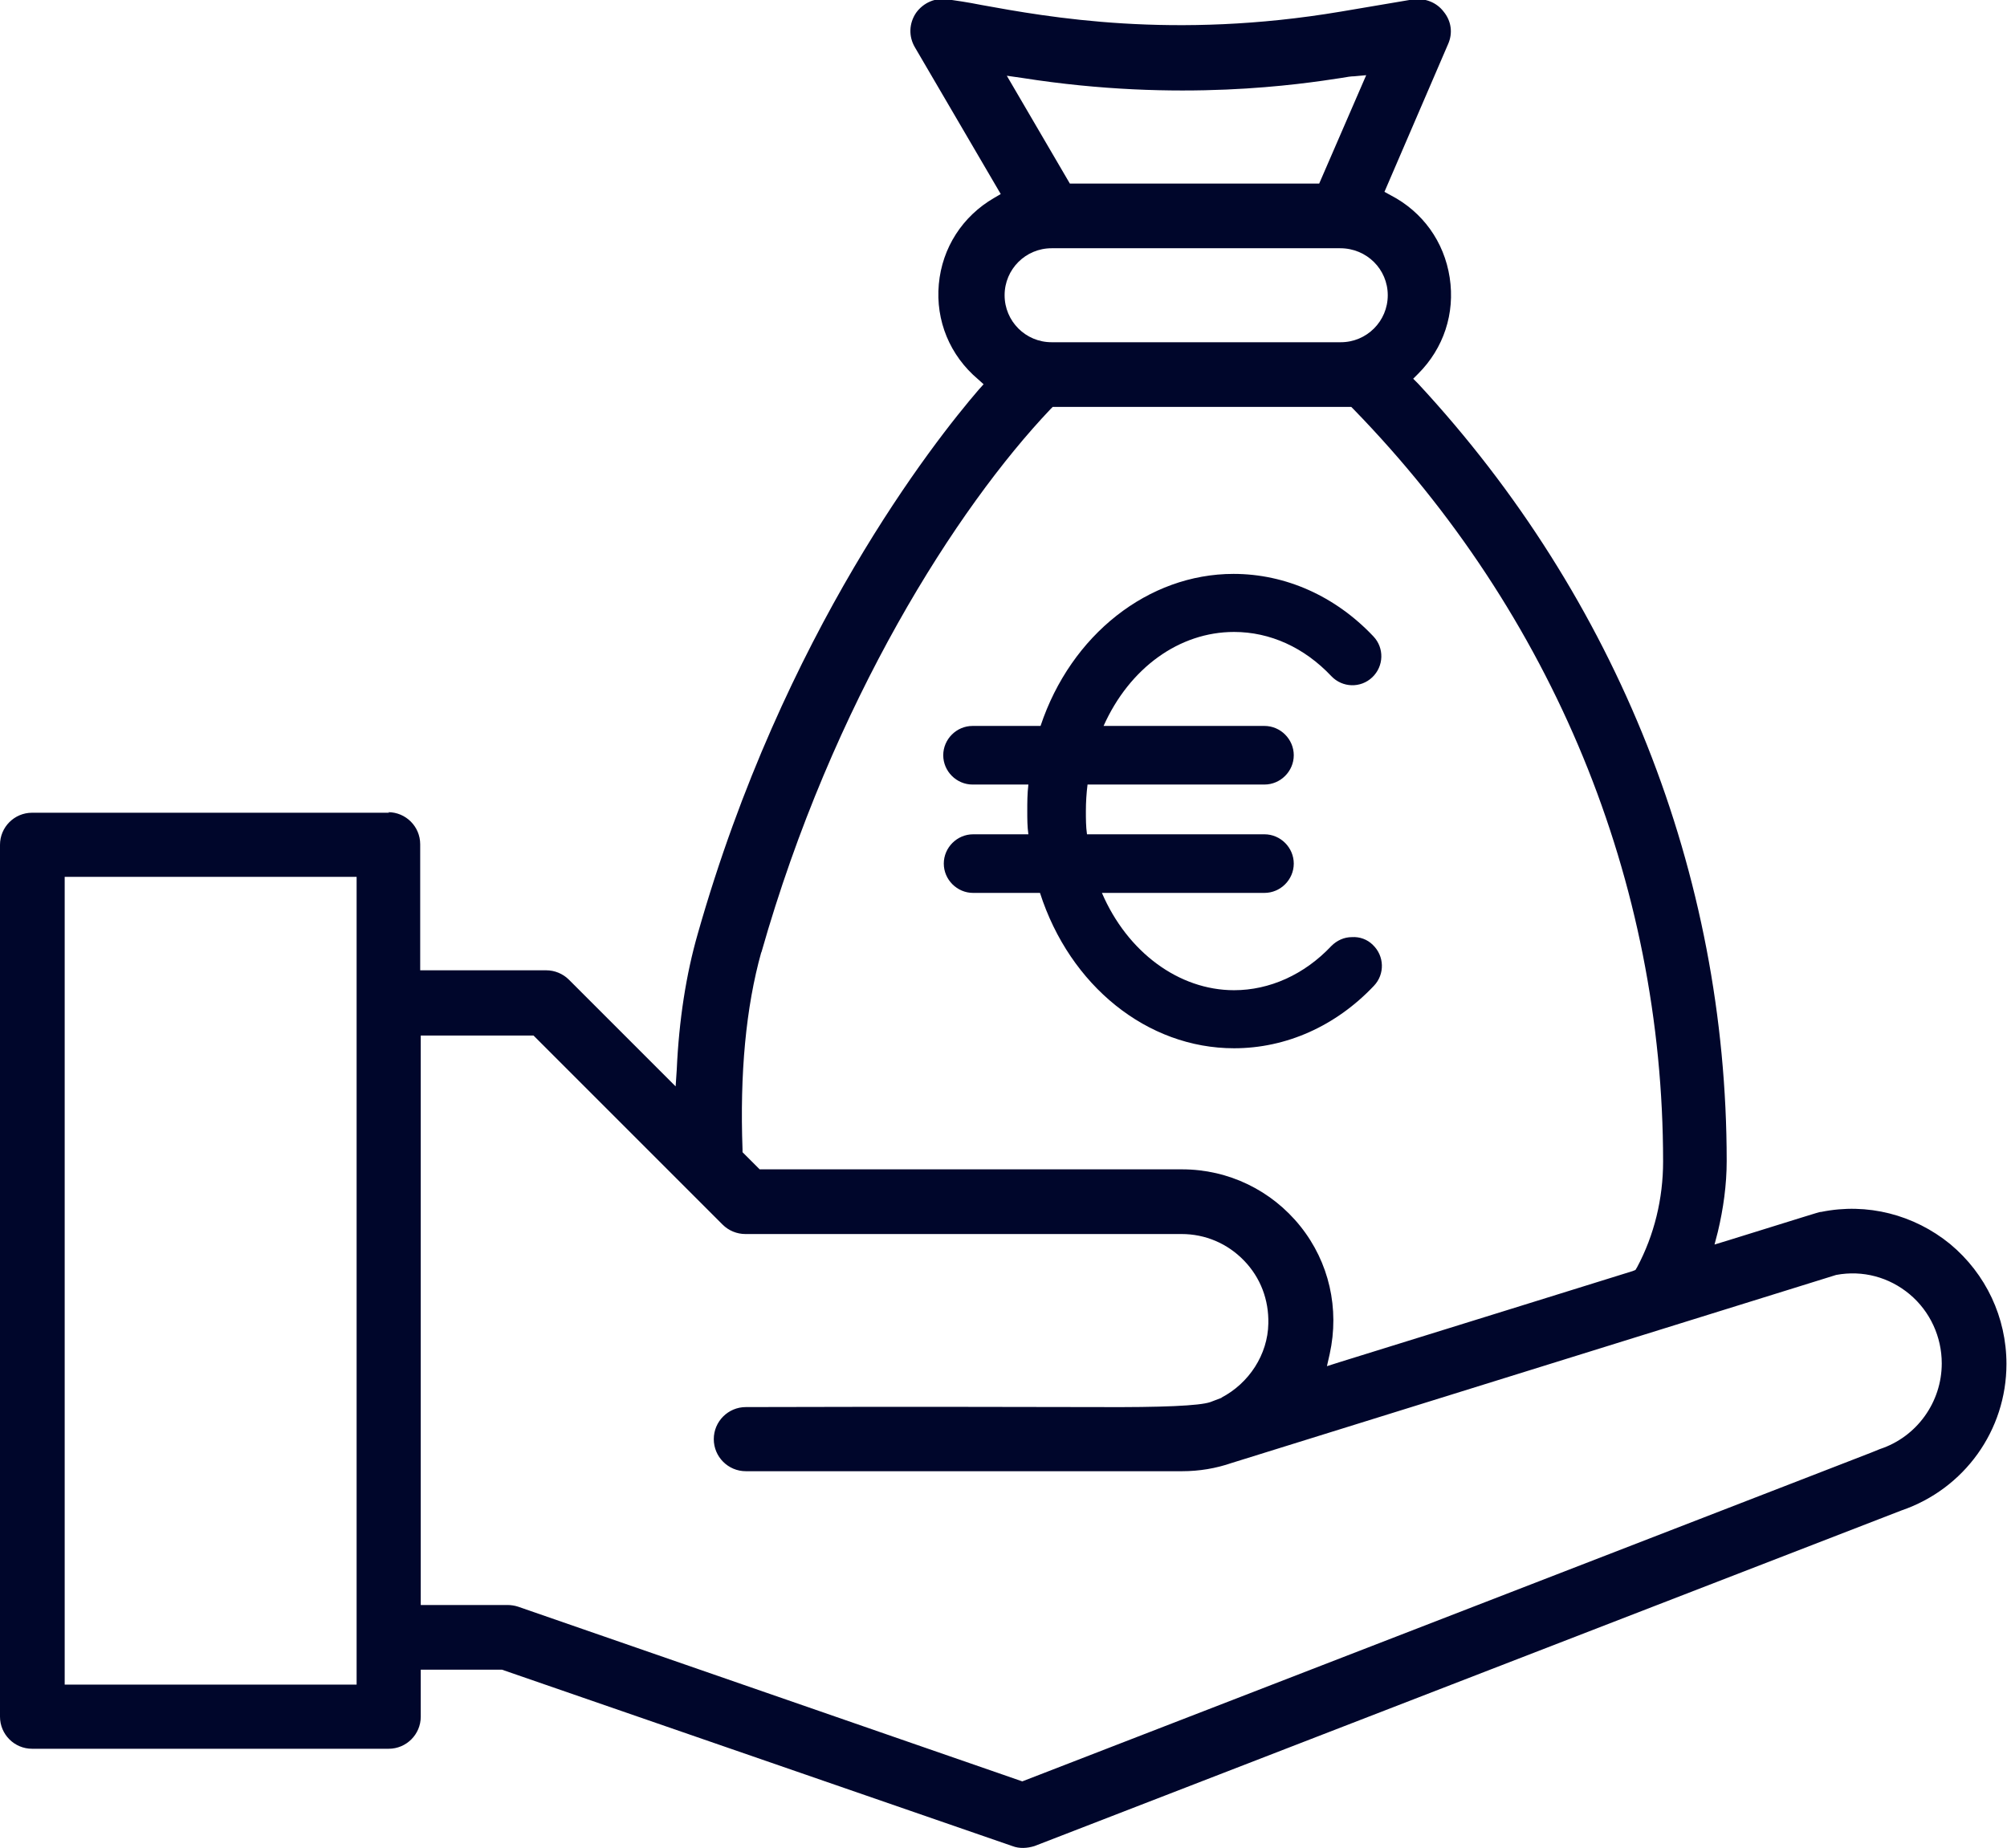
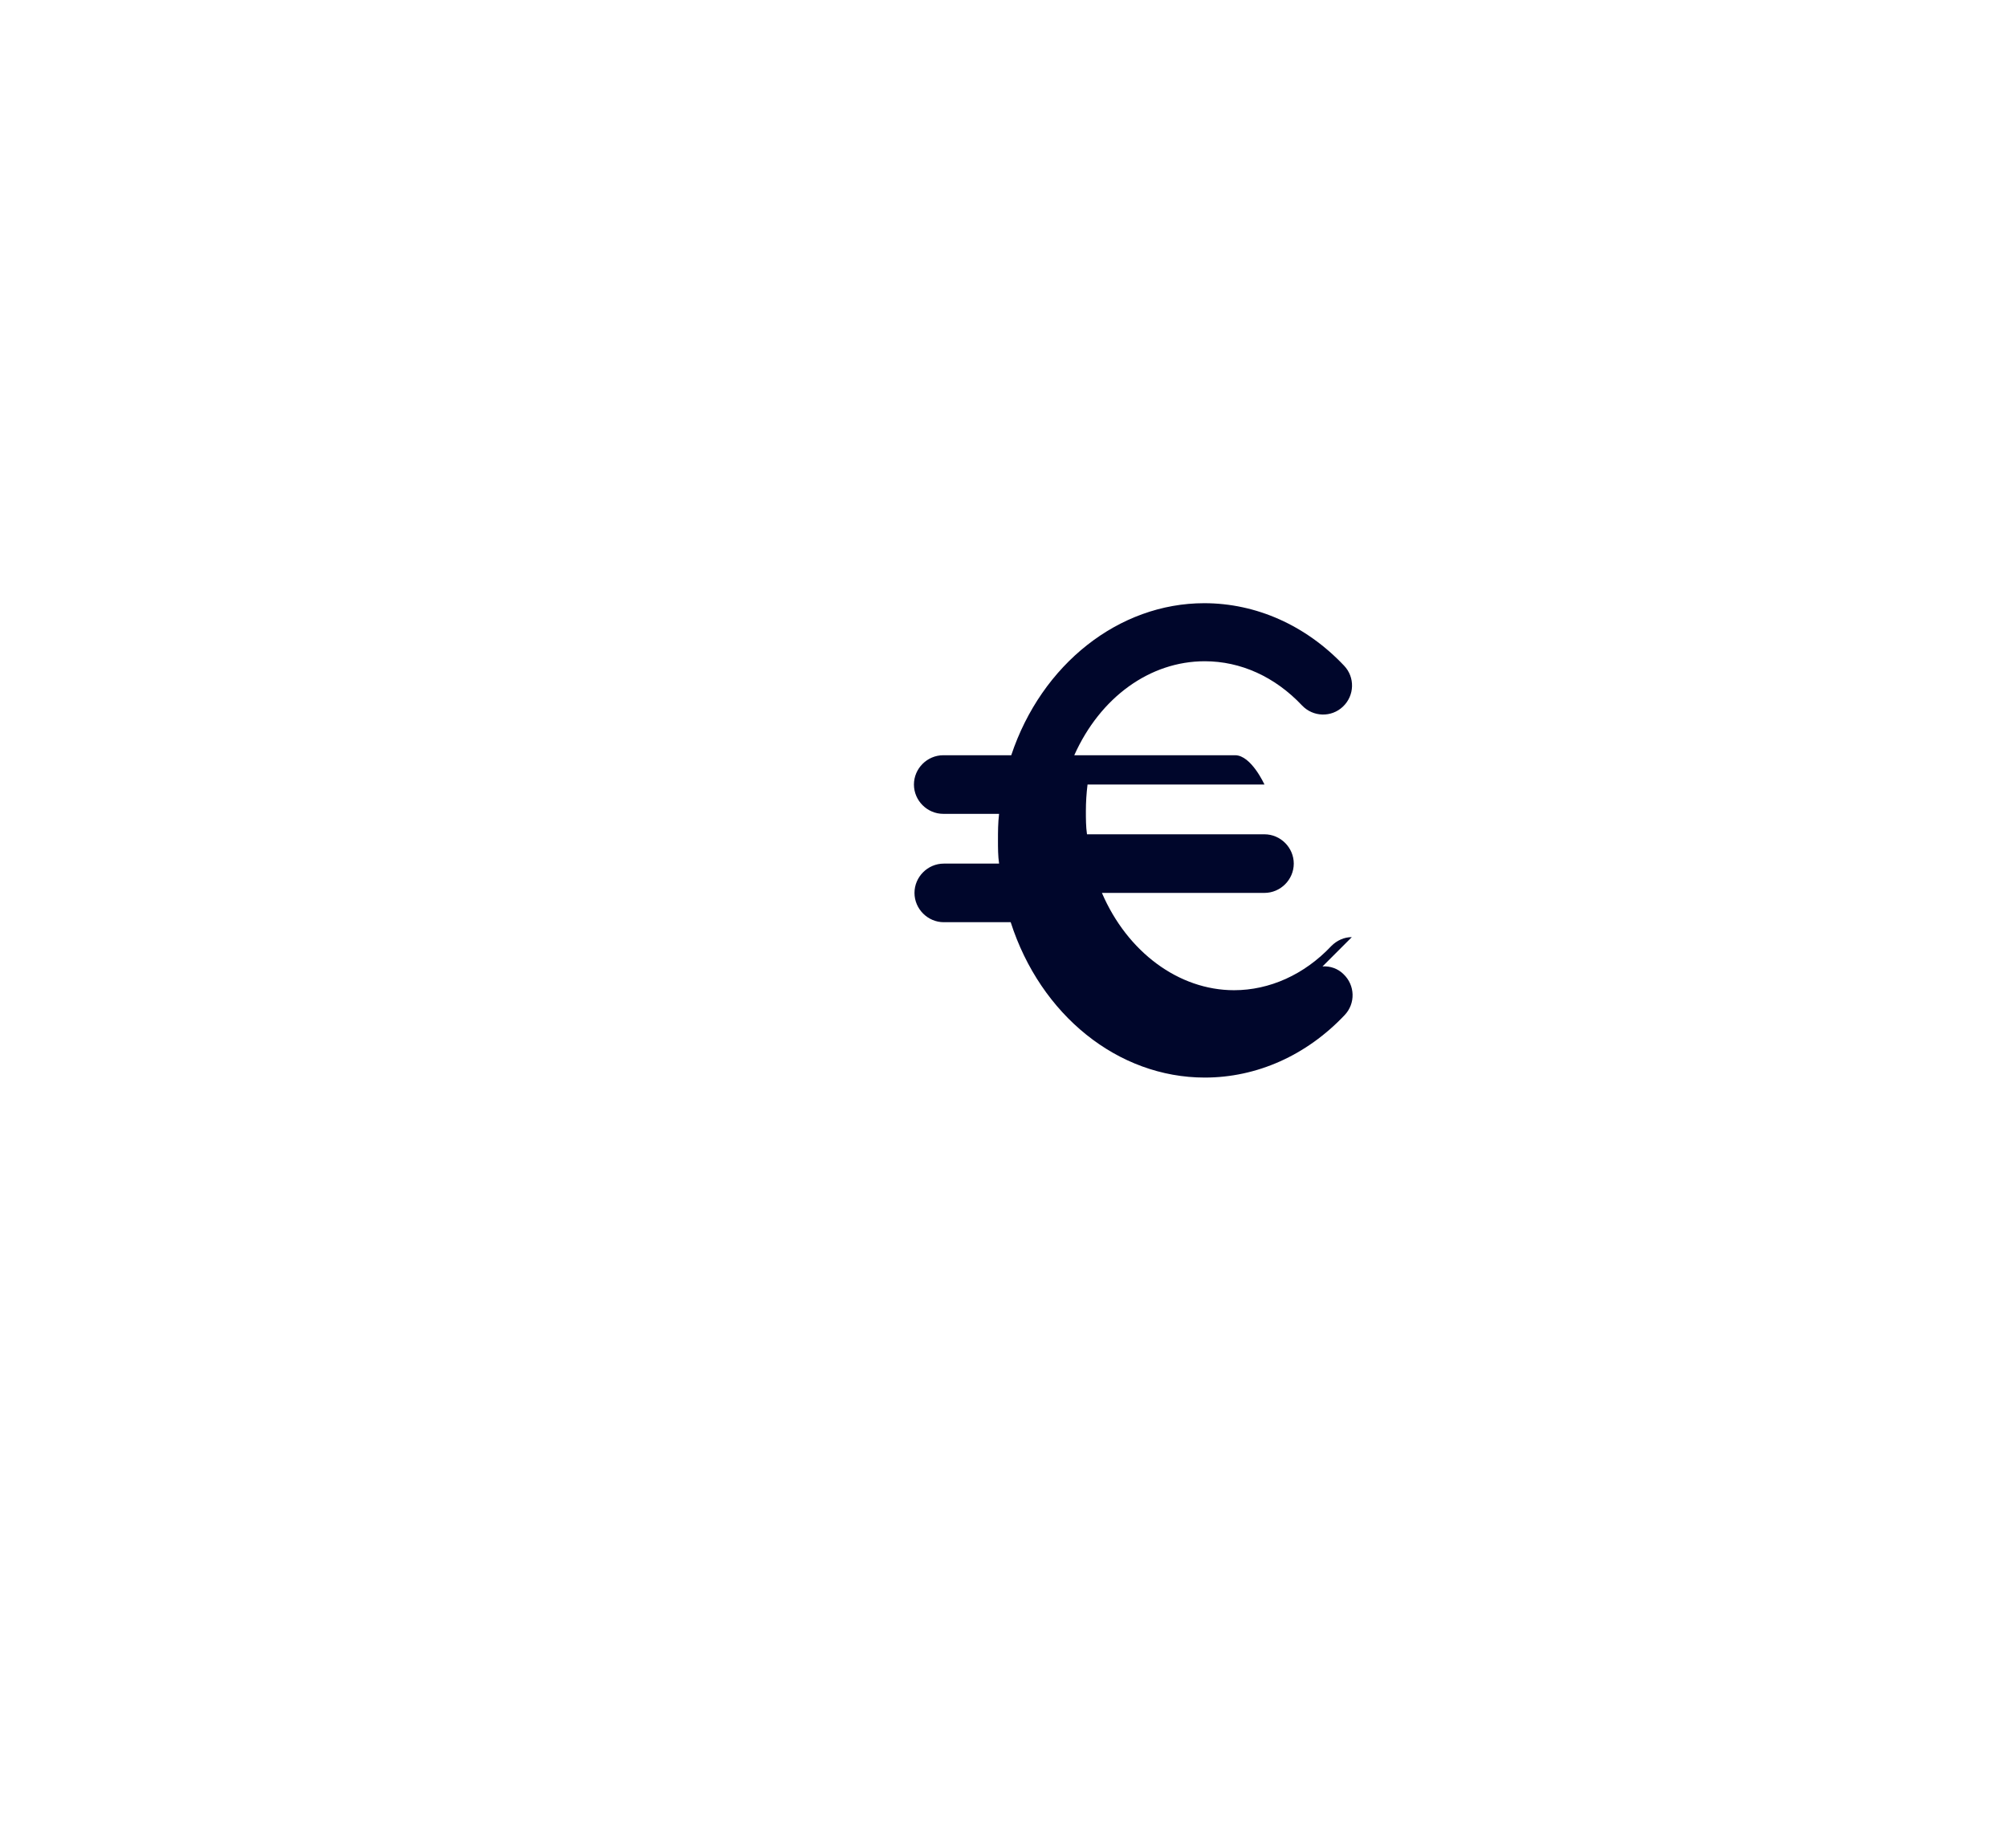
<svg xmlns="http://www.w3.org/2000/svg" id="Capa_2" data-name="Capa 2" viewBox="0 0 36.3 33.43">
  <defs>
    <style>      .cls-1 {        fill: #00062b;      }    </style>
  </defs>
  <g id="diseño">
    <g>
-       <path class="cls-1" d="m7.04,14.7H.58c-.32,0-.58.26-.58.58v15.77c0,.32.26.58.58.58h6.45c.32,0,.58-.26.58-.58v-.85h1.47l9.23,3.19c.13.05.27.04.4,0l15.68-6.07c1.14-.39,1.9-1.45,1.9-2.65,0-.84-.37-1.63-1.02-2.17-.65-.53-1.5-.75-2.33-.58h0s0,0-.01,0c-.03,0-.3.09-1.69.52l-.23.07.06-.23c.1-.42.16-.85.16-1.28,0-5.19-1.98-10.18-5.58-14.06l-.09-.09.09-.09c.46-.46.67-1.09.57-1.74-.1-.65-.49-1.19-1.07-1.49l-.11-.06,1.15-2.67c.09-.2.06-.42-.08-.59-.13-.17-.34-.25-.56-.22l-1.3.22c-3.03.51-5.29.1-6.5-.12-.25-.05-.46-.08-.6-.1h0c-.23-.04-.45.06-.58.24-.13.19-.14.43-.02.63l1.55,2.65-.12.07c-.57.33-.94.9-1,1.56-.06.66.2,1.29.71,1.72l.1.09-.09.1c-.8.93-3.53,4.38-5.08,9.84-.21.73-.34,1.56-.38,2.46l-.02.3-1.93-1.93c-.11-.11-.26-.17-.41-.17h-2.28v-2.28c0-.32-.26-.58-.58-.58Zm-.58,15.77H1.17v-14.61h5.28v14.61ZM18.49,1.41c2.86.45,5.05.11,5.77,0,.11-.02.18-.03.23-.03l.22-.02-.85,1.96h-4.51l-1.14-1.95.28.04Zm.53,3.08h5.22c.48,0,.86.38.86.85s-.38.85-.85.85h-5.23c-.47,0-.85-.38-.85-.85s.38-.85.85-.85Zm-5.25,12.74c1.29-4.54,3.54-8.05,5.23-9.83l.04-.04h5.4l.04.04c3.61,3.71,5.6,8.54,5.6,13.61,0,.67-.16,1.33-.47,1.91l-.03.05-.05.02c-1.25.39-2.96.92-5.31,1.65l-.22.07.05-.22c.18-.82-.01-1.66-.53-2.31-.52-.65-1.3-1.03-2.14-1.03h-7.64l-.31-.31v-.05c-.05-1.37.06-2.57.34-3.57h0Zm-4.11,1.51l3.41,3.41c.11.11.26.17.41.17h7.89c.43,0,.83.17,1.13.48.3.31.45.71.44,1.14-.01.56-.35,1.08-.85,1.34h.01s-.21.08-.21.08q-.29.1-2.03.09c-1.15,0-3.08-.01-6.37,0-.32,0-.58.26-.58.58s.26.58.58.58h7.89c.31,0,.61-.05.9-.15l10.93-3.4h0c.48-.09.96.04,1.33.35.37.31.58.77.58,1.25,0,.7-.45,1.33-1.12,1.55h0c-.06.03-.54.21-3.27,1.27l-12.24,4.74-9.12-3.16c-.06-.02-.13-.03-.19-.03h-1.57v-10.3h2.04Z" />
-       <path class="cls-1" d="m24.45,16.95c-.14,0-.27.06-.37.16-.49.52-1.12.8-1.76.8-1,0-1.93-.69-2.39-1.76h2.94c.29,0,.53-.24.53-.53s-.24-.53-.53-.53h-3.21c-.02-.14-.02-.28-.02-.42,0-.16.01-.32.03-.48h3.2c.29,0,.53-.24.53-.53s-.24-.53-.53-.53h-2.91c.47-1.05,1.37-1.7,2.36-1.7.65,0,1.27.28,1.76.8.2.21.53.22.74.02.21-.2.22-.53.02-.74-.69-.73-1.59-1.13-2.53-1.13-1.54,0-2.94,1.1-3.49,2.75h-1.23c-.29,0-.53.24-.53.53s.24.53.53.53h1.01c-.02.17-.02.32-.02.48,0,.14,0,.28.02.42h-1c-.29,0-.53.24-.53.53s.24.53.53.53h1.21c.54,1.68,1.94,2.81,3.51,2.81.94,0,1.84-.4,2.53-1.13.2-.21.19-.54-.02-.74-.1-.1-.24-.15-.38-.14Z" />
+       <path class="cls-1" d="m24.45,16.95c-.14,0-.27.06-.37.16-.49.52-1.12.8-1.76.8-1,0-1.93-.69-2.39-1.76h2.94c.29,0,.53-.24.53-.53s-.24-.53-.53-.53h-3.21c-.02-.14-.02-.28-.02-.42,0-.16.01-.32.03-.48h3.2s-.24-.53-.53-.53h-2.91c.47-1.05,1.37-1.7,2.36-1.7.65,0,1.27.28,1.76.8.2.21.53.22.74.02.21-.2.22-.53.02-.74-.69-.73-1.59-1.13-2.53-1.13-1.54,0-2.94,1.1-3.49,2.75h-1.23c-.29,0-.53.24-.53.53s.24.53.53.53h1.01c-.02.17-.02.32-.02.48,0,.14,0,.28.02.42h-1c-.29,0-.53.24-.53.53s.24.53.53.53h1.21c.54,1.68,1.94,2.81,3.51,2.81.94,0,1.84-.4,2.53-1.13.2-.21.19-.54-.02-.74-.1-.1-.24-.15-.38-.14Z" />
    </g>
  </g>
</svg>